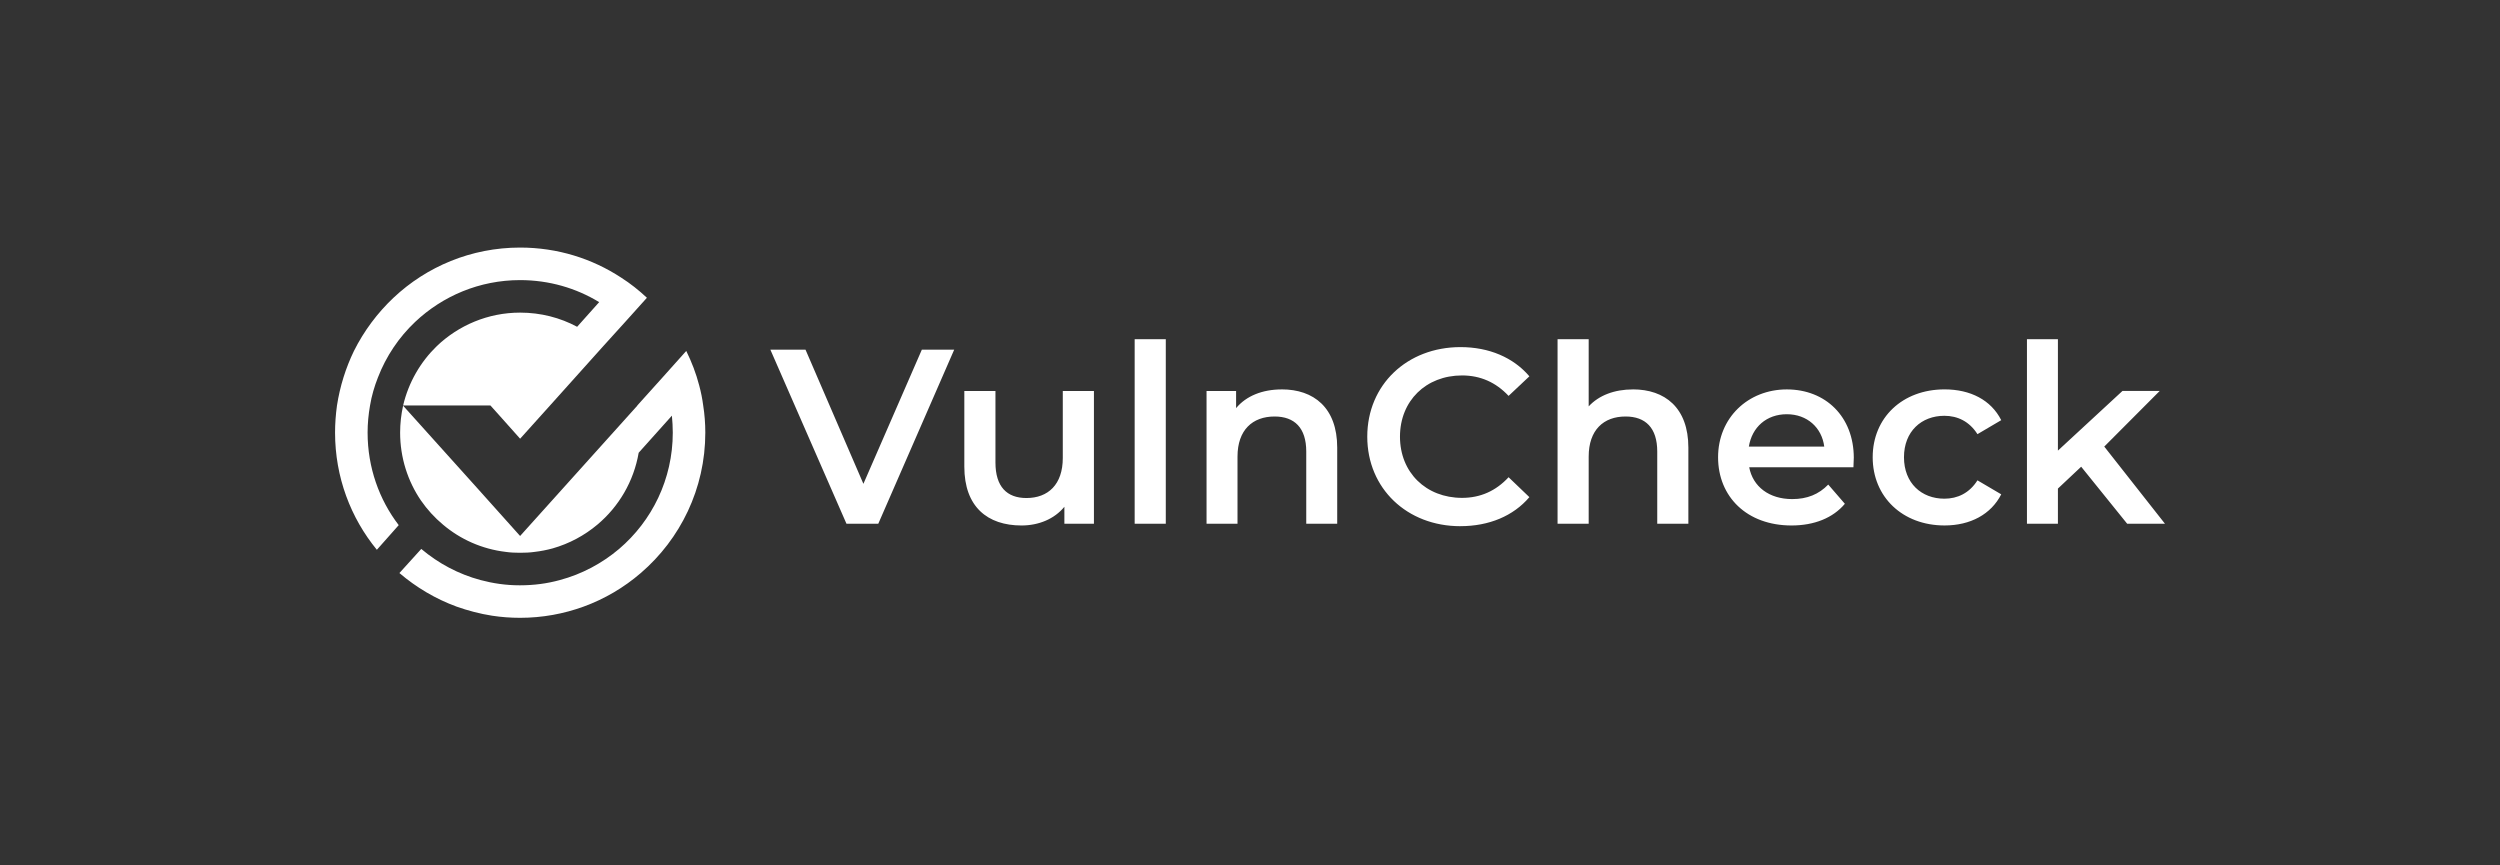
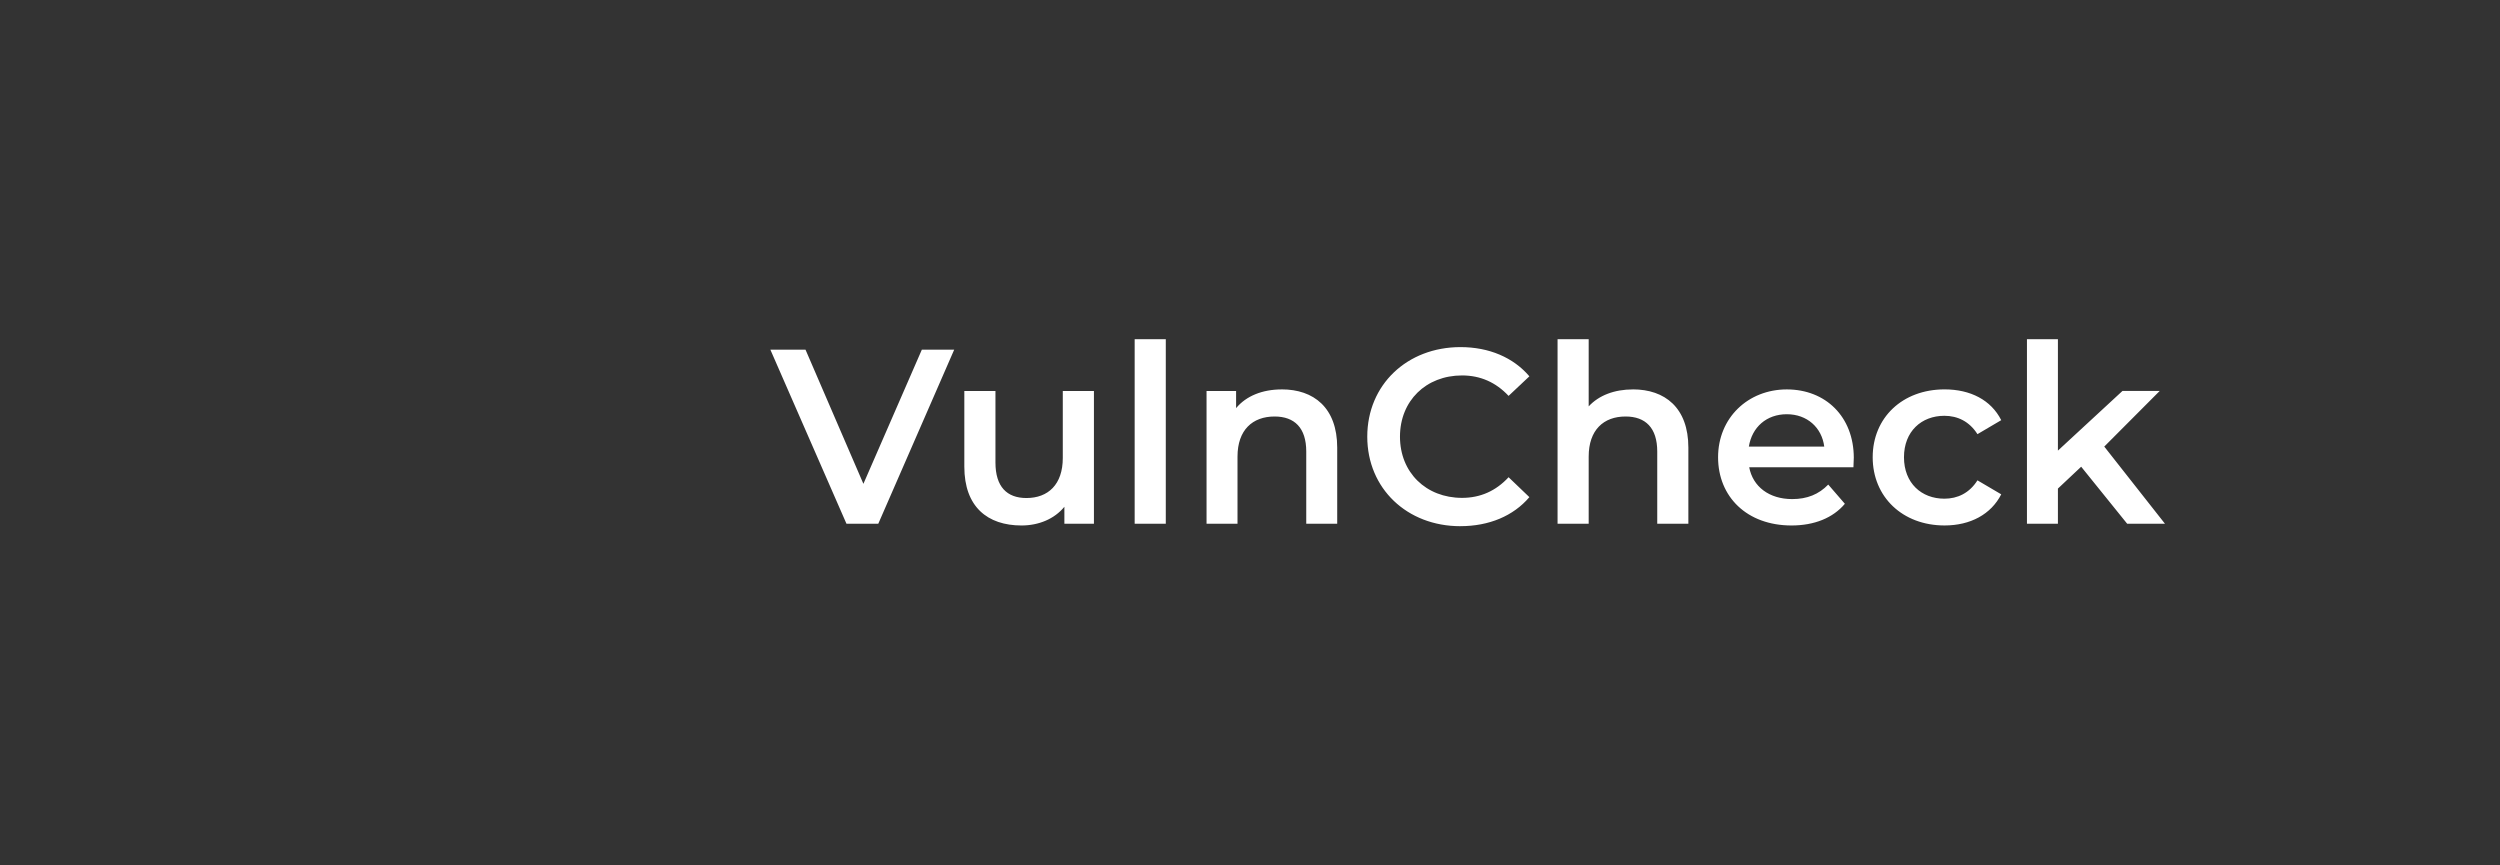
<svg xmlns="http://www.w3.org/2000/svg" width="260" height="90" viewBox="0 0 260 90" fill="none">
  <rect x="0" y="0" width="260" height="90" fill="#333333" stroke="none" />
  <path d="M95.87 36.368L89.794 50.318L83.774 36.368H80.119L88.031 54.465H91.343L99.236 36.368H95.87ZM110.53 40.662V47.628C110.53 50.392 109.003 51.795 106.748 51.795C104.711 51.795 103.527 50.613 103.527 48.101V40.662H100.29V48.538C100.29 52.702 102.692 54.65 106.239 54.65C108.02 54.65 109.658 53.977 110.696 52.705V54.47H113.769V40.662H110.53ZM118.005 54.467H121.242V35.278H118.005V54.467ZM133.302 40.499C131.302 40.499 129.609 41.171 128.554 42.444V40.662H125.481V54.467H128.701V47.482C128.701 44.718 130.264 43.316 132.557 43.316C134.63 43.316 135.85 44.497 135.85 46.954V54.465H139.07V46.553C139.07 42.386 136.613 40.496 133.304 40.496L133.302 40.499ZM151.872 54.722C154.854 54.722 157.383 53.668 159.056 51.703L156.893 49.631C155.565 51.067 153.946 51.778 152.054 51.778C148.308 51.778 145.597 49.141 145.597 45.412C145.597 41.683 148.308 39.046 152.054 39.046C153.946 39.046 155.565 39.754 156.893 41.173L159.056 39.137C157.383 37.173 154.854 36.099 151.891 36.099C146.344 36.099 142.196 40.009 142.196 45.412C142.196 50.815 146.344 54.724 151.874 54.724L151.872 54.722ZM169.824 40.499C167.896 40.499 166.277 41.118 165.223 42.264V35.278H161.986V54.467H165.223V47.482C165.223 44.718 166.77 43.316 169.06 43.316C171.133 43.316 172.353 44.497 172.353 46.954V54.465H175.59V46.553C175.59 42.386 173.133 40.496 169.824 40.496V40.499ZM192.795 47.628C192.795 43.318 189.849 40.499 185.829 40.499C181.809 40.499 178.68 43.445 178.68 47.556C178.68 51.667 181.682 54.65 186.319 54.65C188.684 54.65 190.629 53.867 191.866 52.395L190.137 50.395C189.155 51.413 187.938 51.905 186.391 51.905C183.99 51.905 182.299 50.613 181.917 48.594H192.757C192.776 48.284 192.793 47.902 192.793 47.631L192.795 47.628ZM185.829 43.08C187.94 43.08 189.467 44.463 189.722 46.444H181.881C182.208 44.425 183.718 43.08 185.829 43.08ZM202.235 54.648C204.927 54.648 207.074 53.483 208.128 51.41L205.655 49.955C204.819 51.283 203.582 51.864 202.216 51.864C199.834 51.864 198.014 50.246 198.014 47.554C198.014 44.862 199.831 43.243 202.216 43.243C203.58 43.243 204.817 43.825 205.655 45.153L208.128 43.697C207.074 41.606 204.927 40.496 202.235 40.496C197.869 40.496 194.76 43.424 194.76 47.554C194.76 51.684 197.869 54.648 202.235 54.648ZM221.225 54.465H225.154L218.843 46.444L224.609 40.66H220.735L214.023 46.862V35.278H210.803V54.467H214.023V50.812L216.442 48.538L221.225 54.467V54.465Z" fill="white" />
-   <path d="M35.046 42.172C34.918 43.099 34.846 44.045 34.846 44.992C34.846 49.612 36.465 53.85 39.193 57.178L41.467 54.614C39.431 51.958 38.23 48.611 38.23 44.992C38.23 44.029 38.321 43.099 38.484 42.172C38.648 41.171 38.938 40.189 39.303 39.262C40.158 37.043 41.486 35.079 43.177 33.477C46.032 30.785 49.869 29.131 54.091 29.131C57.109 29.131 59.928 29.966 62.313 31.422L60.022 33.986C58.257 33.04 56.24 32.512 54.093 32.512C50.746 32.512 47.691 33.84 45.436 35.987C43.727 37.641 42.49 39.769 41.925 42.17H51.003L51.838 43.097L54.093 45.626L57.203 42.17L62.75 35.987L65.024 33.477L67.279 30.968C66.443 30.185 65.569 29.493 64.606 28.876C61.583 26.893 57.981 25.747 54.091 25.747C48.998 25.747 44.358 27.731 40.922 30.968C39.248 32.55 37.848 34.423 36.811 36.498C35.956 38.263 35.355 40.172 35.046 42.172ZM43.813 57.087L41.539 59.597C43.285 61.088 45.304 62.289 47.487 63.088C48.669 63.506 49.905 63.835 51.18 64.034C52.143 64.181 53.109 64.253 54.091 64.253C56.42 64.253 58.639 63.835 60.692 63.088C62.892 62.289 64.911 61.088 66.64 59.597C70.751 56.069 73.352 50.829 73.352 44.992C73.352 44.045 73.28 43.099 73.133 42.172C73.042 41.464 72.898 40.753 72.716 40.081C72.389 38.825 71.933 37.644 71.371 36.498L68.897 39.262L66.278 42.172V42.192L54.091 55.742L49.562 50.685L41.923 42.192C41.724 43.083 41.613 44.029 41.613 44.992C41.613 47.611 42.413 50.049 43.777 52.049C44.432 52.995 45.196 53.831 46.068 54.559C47.869 56.086 50.124 57.104 52.597 57.397C53.089 57.469 53.599 57.488 54.088 57.488C54.578 57.488 55.106 57.469 55.599 57.397C56.235 57.325 56.871 57.198 57.472 57.034C59.201 56.542 60.783 55.69 62.128 54.561C64.347 52.705 65.91 50.068 66.422 47.086L69.877 43.229C69.933 43.81 69.969 44.41 69.969 44.994C69.969 49.833 67.805 54.179 64.385 57.09C62.62 58.581 60.529 59.71 58.219 60.327C56.91 60.689 55.527 60.872 54.091 60.872H54.035C52.616 60.872 51.272 60.672 49.98 60.327C47.669 59.707 45.578 58.581 43.813 57.09V57.087Z" fill="white" />
</svg>